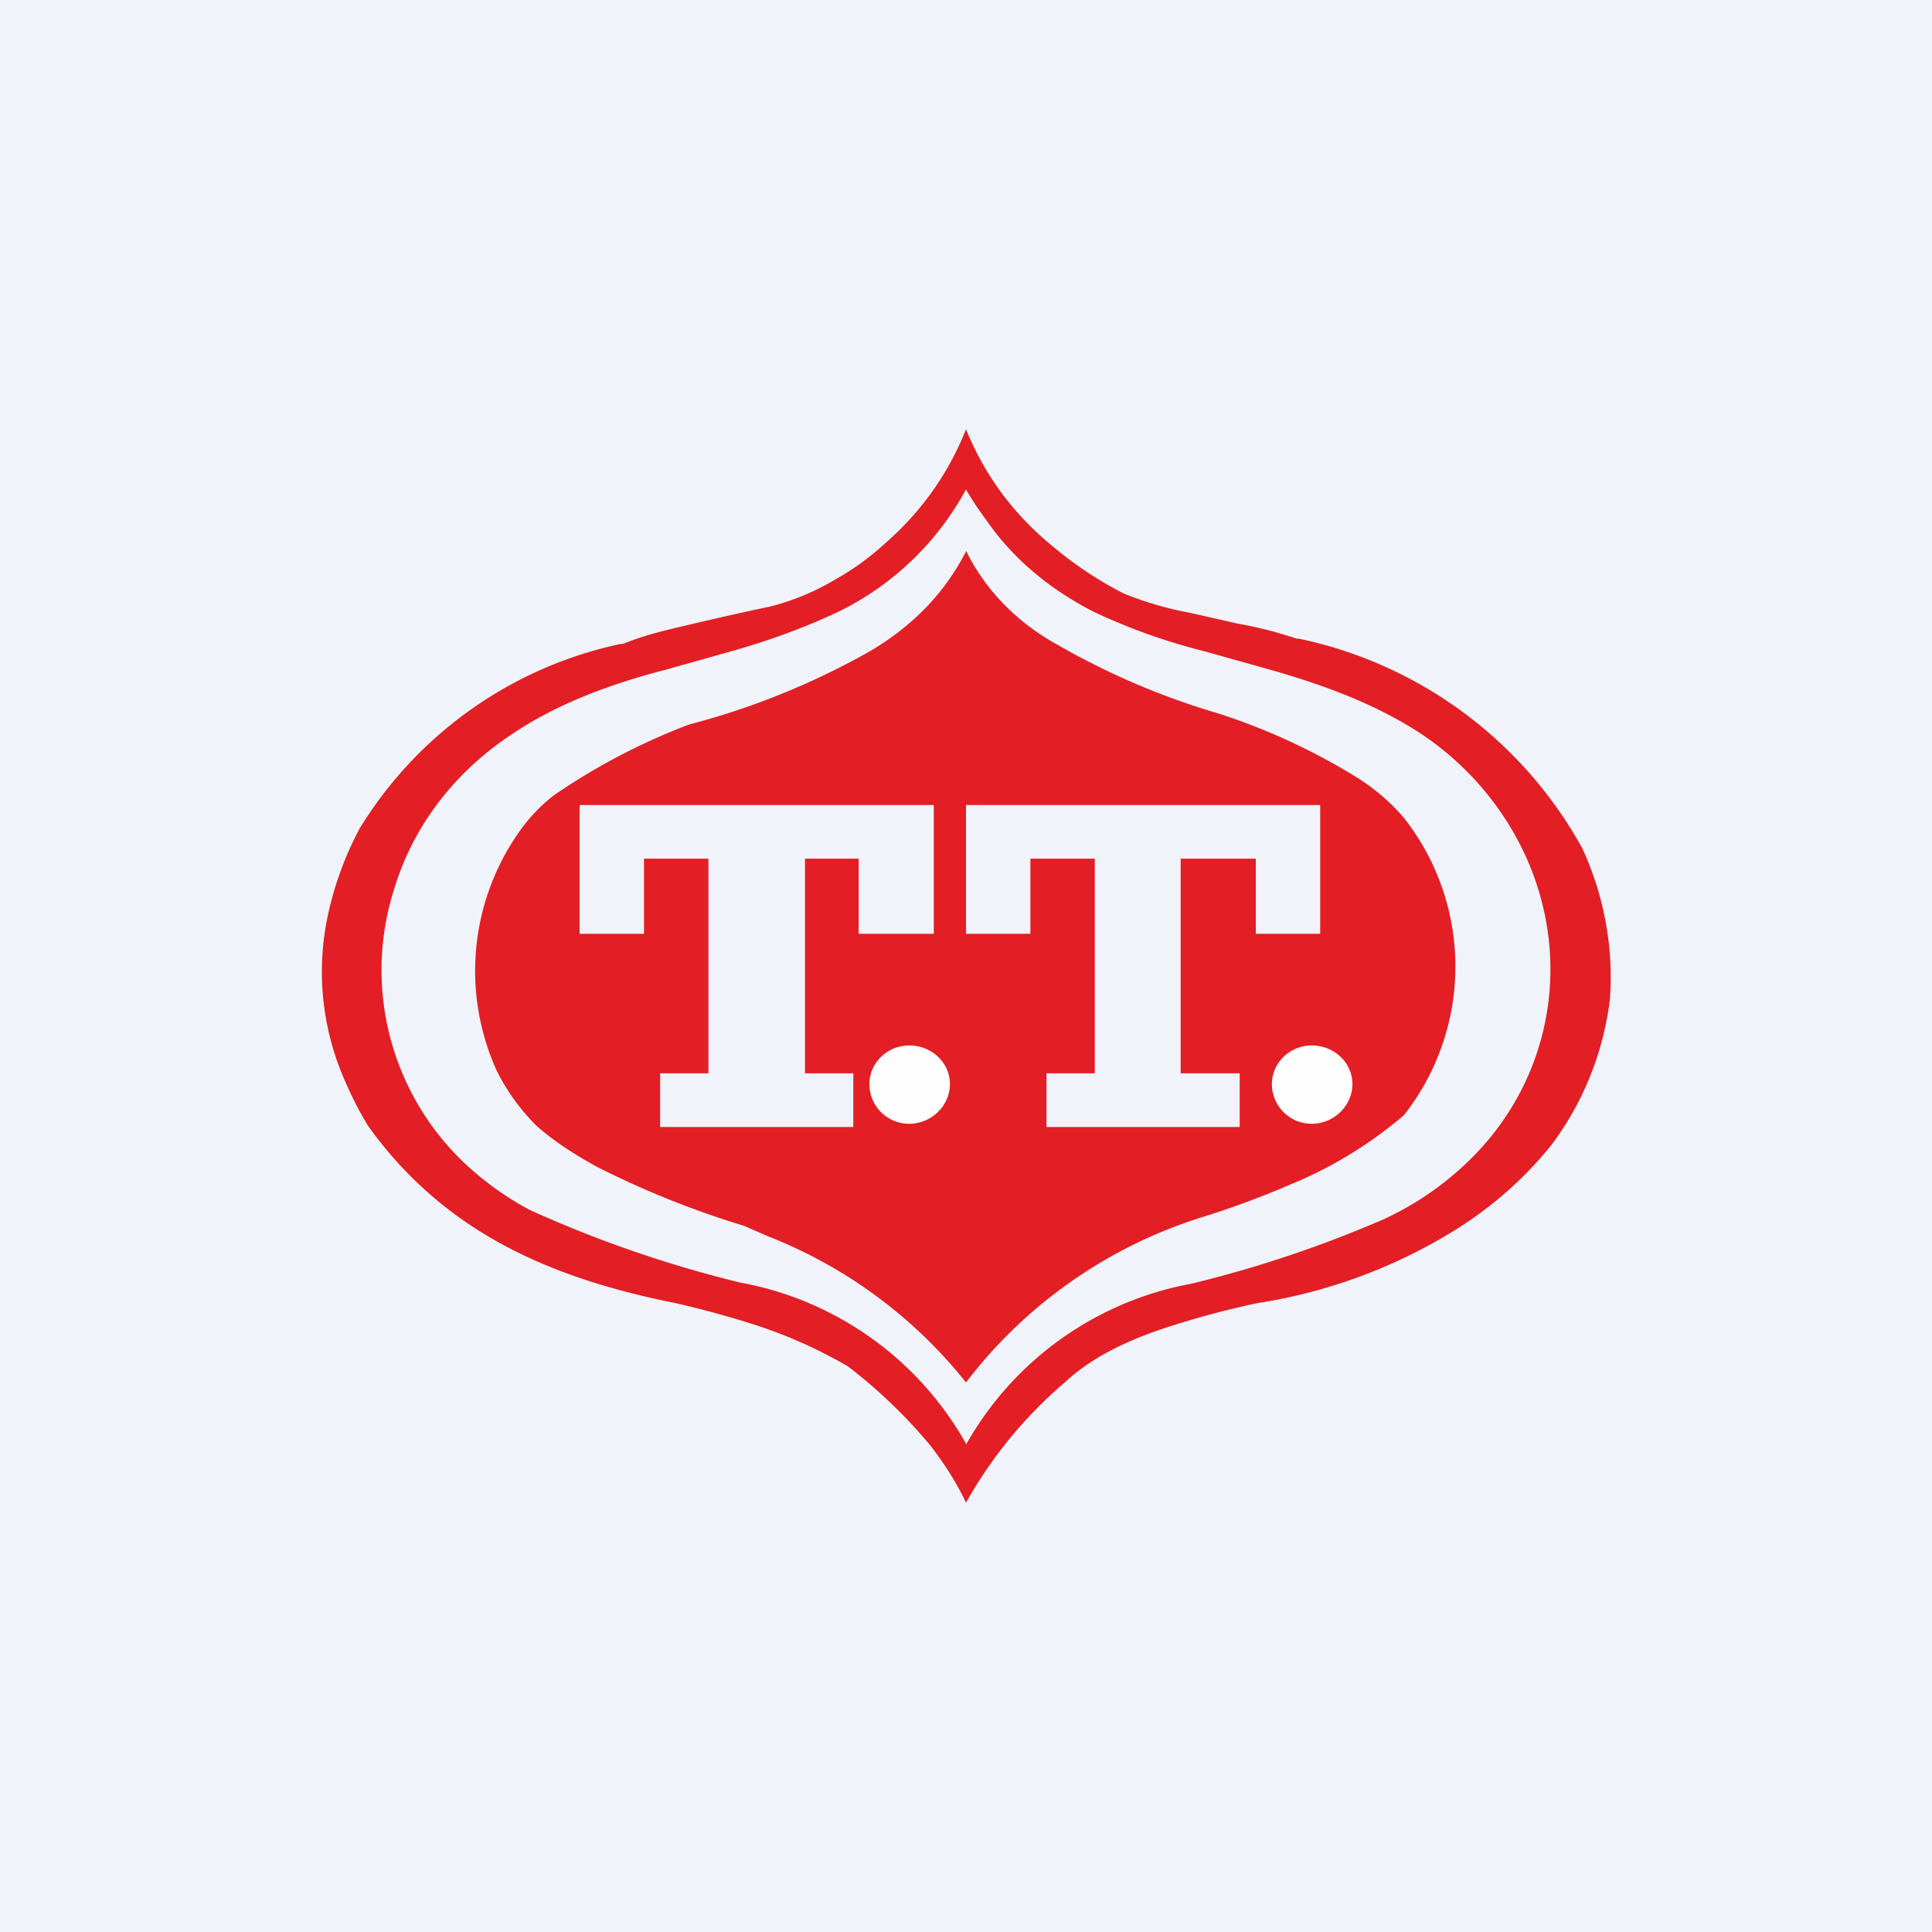
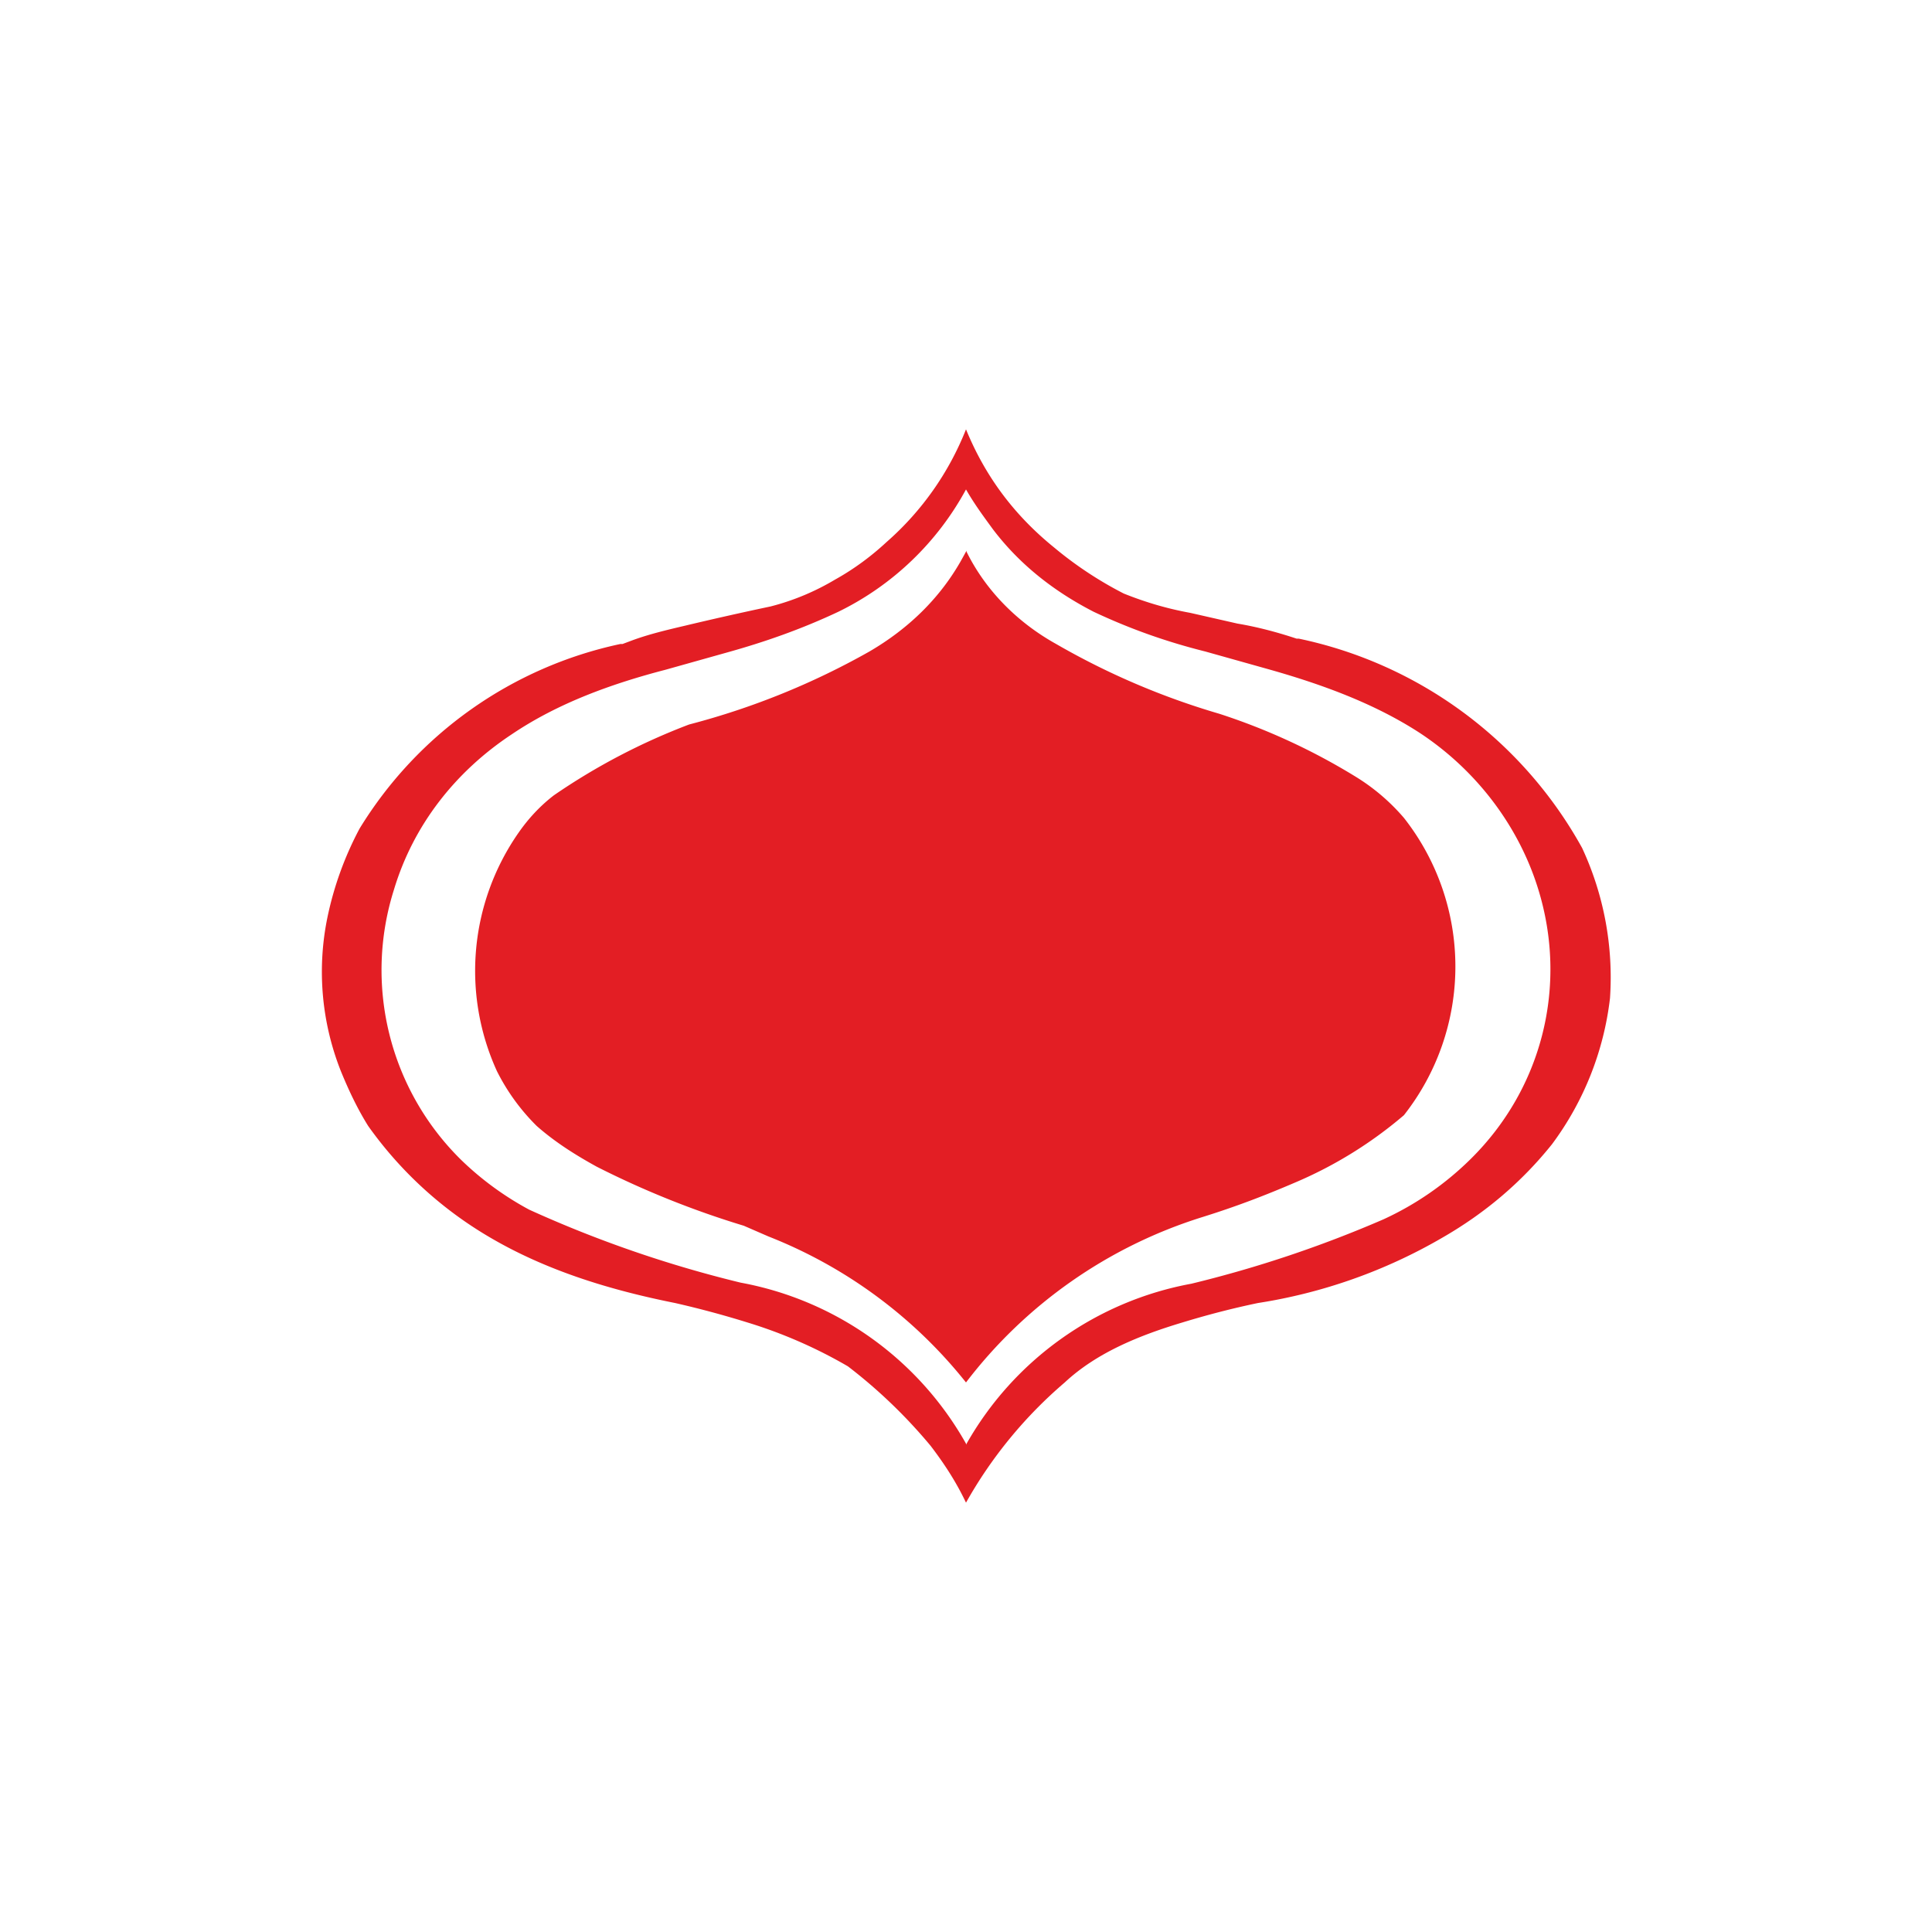
<svg xmlns="http://www.w3.org/2000/svg" width="18" height="18" viewBox="0 0 18 18">
-   <path fill="#F0F3FA" d="M0 0h18v18H0z" />
  <path fill-rule="evenodd" d="M9 14c-.09-.19-.2-.36-.33-.53a4.79 4.79 0 0 0-.77-.74 4.43 4.43 0 0 0-.94-.41 8.91 8.91 0 0 0-.67-.18c-.6-.12-1.2-.3-1.74-.62a3.65 3.65 0 0 1-1.12-1.03c-.1-.16-.18-.33-.25-.5a2.51 2.51 0 0 1-.13-1.44 3.1 3.1 0 0 1 .3-.83A3.77 3.77 0 0 1 5.78 6h.02l.08-.03c.16-.06.33-.1.5-.14a31.09 31.09 0 0 1 .8-.18 2.27 2.27 0 0 0 .6-.25c.18-.1.34-.22.48-.35A2.73 2.73 0 0 0 9 4c.18.44.45.8.82 1.1a3.5 3.5 0 0 0 .65.43c.2.08.4.14.62.18l.44.1c.18.03.37.08.55.14h.02a3.94 3.94 0 0 1 2.64 1.95A2.86 2.86 0 0 1 15 9.3a2.83 2.83 0 0 1-.54 1.36c-.28.35-.62.64-1.02.87a4.92 4.92 0 0 1-1.72.61c-.24.05-.47.11-.7.18-.4.12-.8.28-1.1.56A4.13 4.13 0 0 0 9 14Zm0-.55a3.04 3.04 0 0 0-2.1-1.5 11.05 11.05 0 0 1-1.97-.68 2.84 2.84 0 0 1-.63-.46 2.48 2.48 0 0 1-.63-2.52c.18-.6.57-1.1 1.1-1.45.43-.29.93-.47 1.43-.6l.57-.16c.36-.1.7-.22 1.04-.38A2.7 2.7 0 0 0 9 4.56c.08.14.17.26.25.37.25.33.57.58.94.77.34.16.68.28 1.04.37l.57.16c.5.14 1 .32 1.43.6.53.35.92.87 1.1 1.45.28.9.04 1.86-.63 2.52a2.84 2.84 0 0 1-.81.56 11.04 11.04 0 0 1-1.79.6 3.04 3.04 0 0 0-2.1 1.5v-.01Zm0-8.31-.05.09c-.2.35-.49.63-.85.84a7 7 0 0 1-1.68.68 5.94 5.94 0 0 0-1.26.66c-.13.1-.24.22-.33.35a2.25 2.25 0 0 0-.2 2.22 1.94 1.94 0 0 0 .37.51c.17.15.36.27.56.38a8.43 8.43 0 0 0 1.37.55l.23.1A4.42 4.42 0 0 1 9 12.88a4.43 4.43 0 0 1 2.2-1.54c.32-.1.58-.2.86-.32a3.91 3.91 0 0 0 1.02-.63 2.24 2.24 0 0 0 0-2.77 1.9 1.9 0 0 0-.46-.39 5.9 5.9 0 0 0-1.26-.58 6.93 6.93 0 0 1-1.52-.65c-.36-.2-.66-.5-.84-.87Z" fill="#E31E24" />
-   <path d="M5.4 7.5v1.2H6V8h.6v2h-.45v.5h1.8V10H7.5V8H8v.7h.7V7.5H5.4ZM9 7.5v1.2h.6V8h.6v2h-.45v.5h1.8V10H11V8h.7v.7h.6V7.5H9Z" fill="#F0F3FA" />
-   <path d="M8.85 10.1c0 .2-.17.37-.38.37a.37.37 0 0 1-.37-.37c0-.2.17-.36.37-.36.21 0 .38.16.38.36Zm3.75 0c0 .2-.17.37-.38.37a.37.37 0 0 1-.37-.37c0-.2.17-.36.37-.36.21 0 .38.16.38.36Z" fill="#FEFEFE" />
</svg>